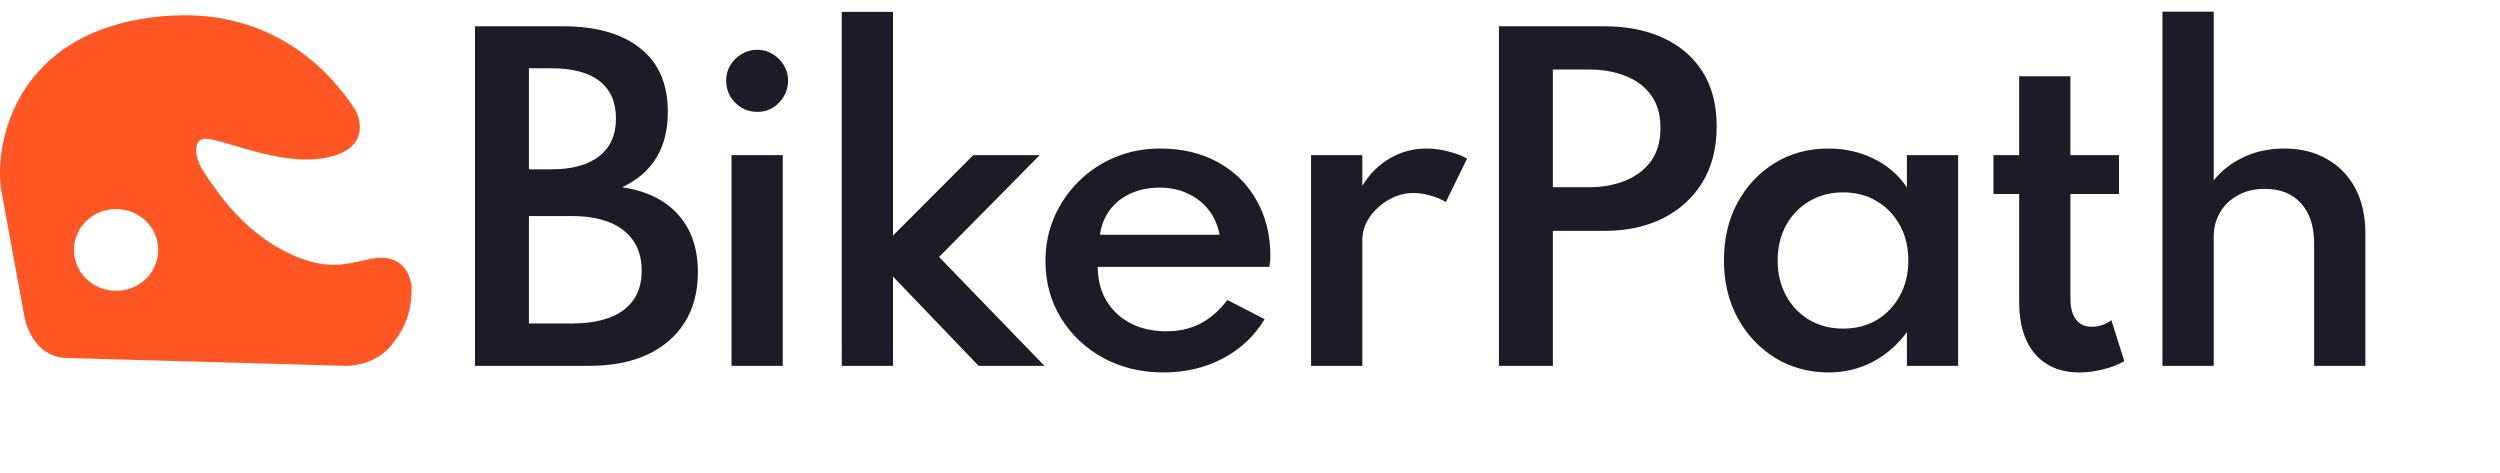
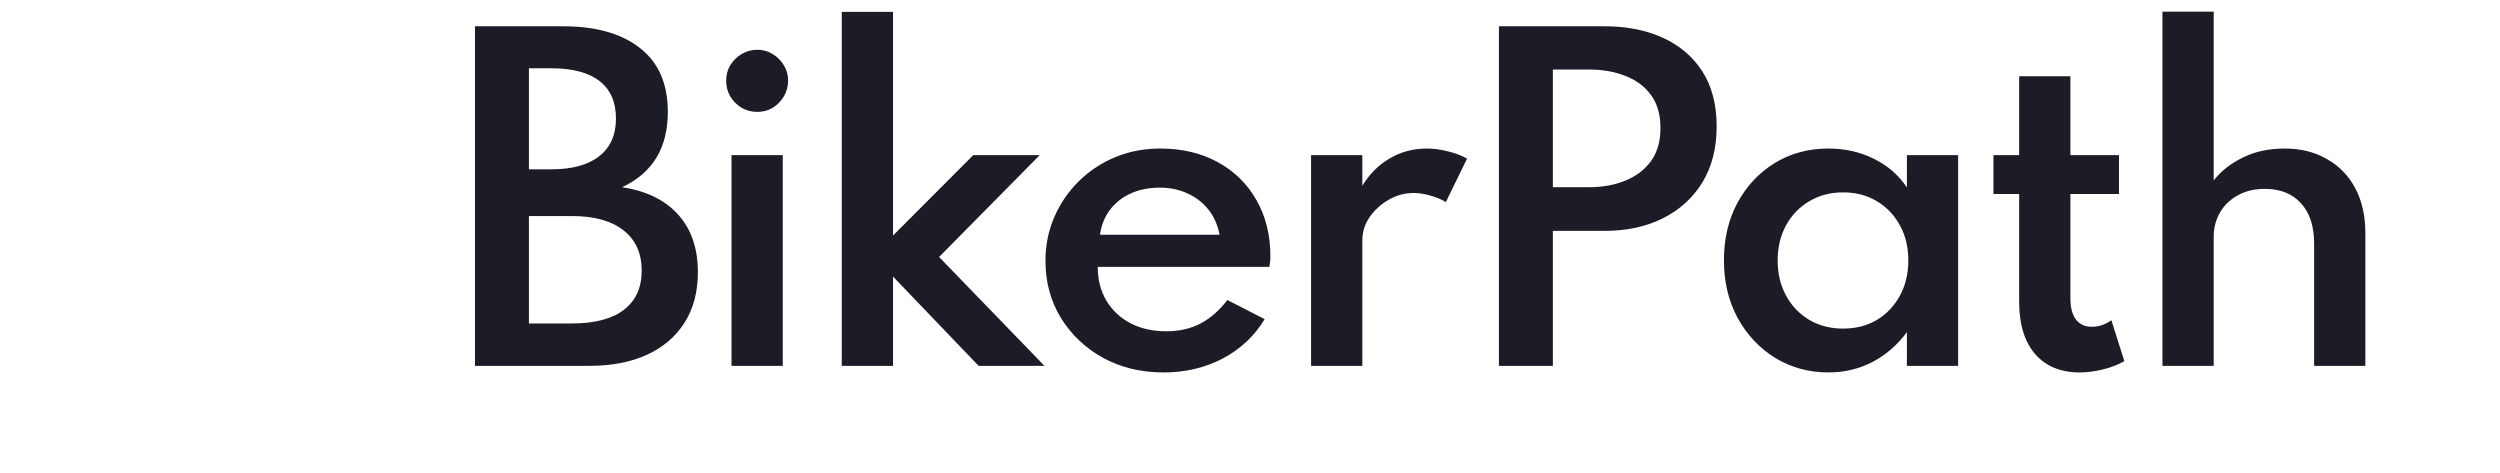
<svg xmlns="http://www.w3.org/2000/svg" width="164" height="31" viewBox="0 0 164 31" fill="none">
-   <path d="M26.997 18.767C26.996 18.7 26.984 18.646 26.978 18.618C26.774 17.531 26.051 16.907 24.992 16.907C24.678 16.907 24.415 16.964 24.288 16.991C24.275 16.994 24.263 16.996 24.255 16.998C24.048 17.036 23.839 17.082 23.636 17.128C23.093 17.248 22.532 17.373 21.877 17.373C21.021 17.373 20.117 17.152 19.116 16.698C16.059 15.312 14.299 12.679 13.354 11.264C12.943 10.649 12.768 9.91 12.928 9.468C12.993 9.287 13.106 9.18 13.294 9.119C13.31 9.114 13.356 9.103 13.45 9.103C13.867 9.103 14.583 9.317 15.341 9.543C15.574 9.612 15.814 9.684 16.064 9.756C17.784 10.247 19.03 10.466 20.105 10.466C20.81 10.466 21.45 10.369 22.061 10.169C23.009 9.858 23.375 9.316 23.514 8.915C23.817 8.041 23.301 7.198 23.225 7.082L23.226 7.082C21.727 4.81 18.285 1 12.08 1C11.58 1 11.066 1.025 10.55 1.075C6.789 1.441 3.945 2.829 2.097 5.2C-0.046 7.948 -0.151 11.191 0.092 12.522L1.585 20.687C1.82 21.975 2.701 23.478 4.408 23.484L22.735 24L22.757 23.999C24.019 23.953 25.086 23.432 25.762 22.534C26.276 21.851 27.052 20.819 26.997 18.767ZM8.098 19.038C6.595 19.297 5.16 18.324 4.894 16.865C4.627 15.406 5.629 14.014 7.132 13.755C8.635 13.496 10.07 14.469 10.337 15.928C10.603 17.386 9.601 18.779 8.098 19.038Z" fill="#FF5624" />
  <path d="M31.16 24V1.725H36.952C39.102 1.725 40.781 2.202 41.987 3.156C43.202 4.101 43.809 5.496 43.809 7.341C43.809 9.699 42.81 11.346 40.812 12.282C42.414 12.525 43.643 13.128 44.498 14.091C45.353 15.045 45.781 16.3 45.781 17.858C45.781 19.136 45.492 20.233 44.916 21.151C44.34 22.07 43.517 22.776 42.446 23.271C41.384 23.757 40.12 24 38.653 24H31.16ZM34.697 11.107H36.169C37.536 11.107 38.585 10.819 39.314 10.243C40.043 9.668 40.407 8.844 40.407 7.773C40.407 6.693 40.047 5.874 39.328 5.316C38.608 4.758 37.554 4.479 36.169 4.479H34.697V11.107ZM34.697 21.219H37.505C39.008 21.219 40.147 20.922 40.92 20.328C41.703 19.734 42.095 18.875 42.095 17.75C42.095 16.607 41.694 15.725 40.894 15.104C40.102 14.482 38.972 14.172 37.505 14.172H34.697V21.219ZM47.987 24V10.176H51.349V24H47.987ZM49.675 7.341C49.306 7.341 48.964 7.251 48.649 7.071C48.343 6.882 48.095 6.635 47.906 6.329C47.726 6.013 47.636 5.667 47.636 5.289C47.636 4.92 47.726 4.582 47.906 4.277C48.095 3.97 48.343 3.728 48.649 3.547C48.964 3.358 49.306 3.264 49.675 3.264C50.053 3.264 50.39 3.358 50.687 3.547C50.993 3.728 51.236 3.97 51.416 4.277C51.605 4.582 51.7 4.92 51.7 5.289C51.7 5.667 51.605 6.013 51.416 6.329C51.236 6.635 50.993 6.882 50.687 7.071C50.39 7.251 50.053 7.341 49.675 7.341ZM55.22 24V0.78H58.581V15.454L63.846 10.176H68.207L61.605 16.858L68.517 24H64.198L58.581 18.141V24H55.22ZM76.331 24.432C74.855 24.432 73.532 24.113 72.362 23.474C71.201 22.834 70.278 21.962 69.594 20.855C68.919 19.747 68.582 18.501 68.582 17.115C68.582 16.089 68.775 15.13 69.162 14.239C69.549 13.348 70.085 12.566 70.769 11.89C71.453 11.216 72.249 10.689 73.159 10.311C74.067 9.933 75.049 9.744 76.102 9.744C77.541 9.744 78.802 10.041 79.882 10.635C80.971 11.229 81.817 12.057 82.419 13.119C83.031 14.181 83.338 15.418 83.338 16.831C83.338 16.948 83.333 17.047 83.324 17.128C83.315 17.201 83.297 17.326 83.27 17.506H72.011C72.011 18.343 72.2 19.081 72.578 19.721C72.956 20.351 73.483 20.846 74.157 21.206C74.841 21.556 75.624 21.732 76.507 21.732C77.344 21.732 78.086 21.566 78.734 21.233C79.391 20.89 79.985 20.373 80.516 19.68L82.96 20.936C82.302 22.034 81.389 22.893 80.219 23.514C79.058 24.126 77.762 24.432 76.331 24.432ZM72.159 15.4H80.003C79.886 14.771 79.647 14.226 79.287 13.767C78.927 13.308 78.473 12.953 77.924 12.7C77.375 12.44 76.763 12.309 76.088 12.309C75.377 12.309 74.743 12.435 74.184 12.687C73.626 12.939 73.172 13.294 72.821 13.754C72.47 14.213 72.249 14.761 72.159 15.4ZM86.006 24V10.176H89.368V12.188C89.854 11.396 90.461 10.793 91.19 10.379C91.919 9.956 92.72 9.744 93.593 9.744C94.052 9.744 94.52 9.807 94.997 9.933C95.483 10.05 95.897 10.207 96.239 10.405L94.849 13.254C94.552 13.074 94.205 12.93 93.809 12.822C93.422 12.714 93.062 12.66 92.729 12.66C92.153 12.66 91.609 12.809 91.096 13.105C90.583 13.402 90.164 13.785 89.84 14.253C89.525 14.721 89.368 15.225 89.368 15.765V24H86.006ZM98.33 24V1.725H105.269C106.718 1.725 107.991 1.977 109.089 2.481C110.196 2.985 111.06 3.723 111.681 4.695C112.302 5.667 112.613 6.869 112.613 8.3C112.613 9.713 112.302 10.932 111.681 11.958C111.06 12.975 110.196 13.762 109.089 14.32C107.991 14.87 106.718 15.144 105.269 15.144H101.867V24H98.33ZM101.867 12.282H104.229C105.12 12.282 105.917 12.138 106.619 11.85C107.33 11.562 107.892 11.134 108.306 10.568C108.72 9.992 108.927 9.267 108.927 8.394C108.927 7.521 108.72 6.801 108.306 6.234C107.892 5.667 107.33 5.248 106.619 4.979C105.917 4.699 105.12 4.56 104.229 4.56H101.867V12.282ZM119.948 24.432C118.67 24.432 117.509 24.117 116.465 23.487C115.43 22.848 114.607 21.975 113.995 20.868C113.392 19.761 113.09 18.497 113.09 17.075C113.09 15.671 113.383 14.419 113.968 13.322C114.562 12.214 115.376 11.341 116.411 10.703C117.446 10.063 118.625 9.744 119.948 9.744C121.028 9.744 122.023 9.969 122.932 10.419C123.841 10.869 124.561 11.495 125.092 12.296V10.176H128.453V24H125.092V21.786C124.48 22.623 123.728 23.276 122.837 23.744C121.955 24.203 120.992 24.432 119.948 24.432ZM120.907 21.556C121.744 21.556 122.482 21.367 123.121 20.989C123.76 20.602 124.264 20.072 124.633 19.396C125.002 18.721 125.186 17.952 125.186 17.088C125.186 16.215 125.002 15.445 124.633 14.78C124.264 14.104 123.76 13.578 123.121 13.2C122.482 12.813 121.744 12.62 120.907 12.62C120.079 12.62 119.341 12.813 118.693 13.2C118.045 13.578 117.536 14.104 117.167 14.78C116.798 15.454 116.614 16.224 116.614 17.088C116.614 17.952 116.798 18.721 117.167 19.396C117.536 20.072 118.045 20.602 118.693 20.989C119.341 21.367 120.079 21.556 120.907 21.556ZM136.426 24.432C135.175 24.432 134.199 24.027 133.497 23.217C132.804 22.407 132.457 21.268 132.457 19.802V12.727H130.77V10.176H132.457V5.005H135.819V10.176H139.005V12.727H135.819V19.572C135.819 20.175 135.94 20.639 136.183 20.962C136.426 21.277 136.773 21.435 137.223 21.435C137.691 21.435 138.118 21.291 138.505 21.003L139.356 23.689C138.951 23.924 138.487 24.104 137.965 24.23C137.443 24.364 136.93 24.432 136.426 24.432ZM141.857 24V0.766H145.219V11.836C145.696 11.225 146.33 10.725 147.122 10.338C147.923 9.942 148.837 9.744 149.863 9.744C150.925 9.744 151.852 9.973 152.644 10.432C153.445 10.883 154.066 11.521 154.507 12.35C154.948 13.178 155.168 14.159 155.168 15.293V24H151.807V15.995C151.807 14.842 151.519 13.956 150.943 13.335C150.376 12.705 149.588 12.39 148.58 12.39C147.887 12.39 147.289 12.534 146.785 12.822C146.281 13.101 145.894 13.479 145.624 13.956C145.354 14.424 145.219 14.946 145.219 15.522V24H141.857Z" fill="#1B1C26" />
</svg>